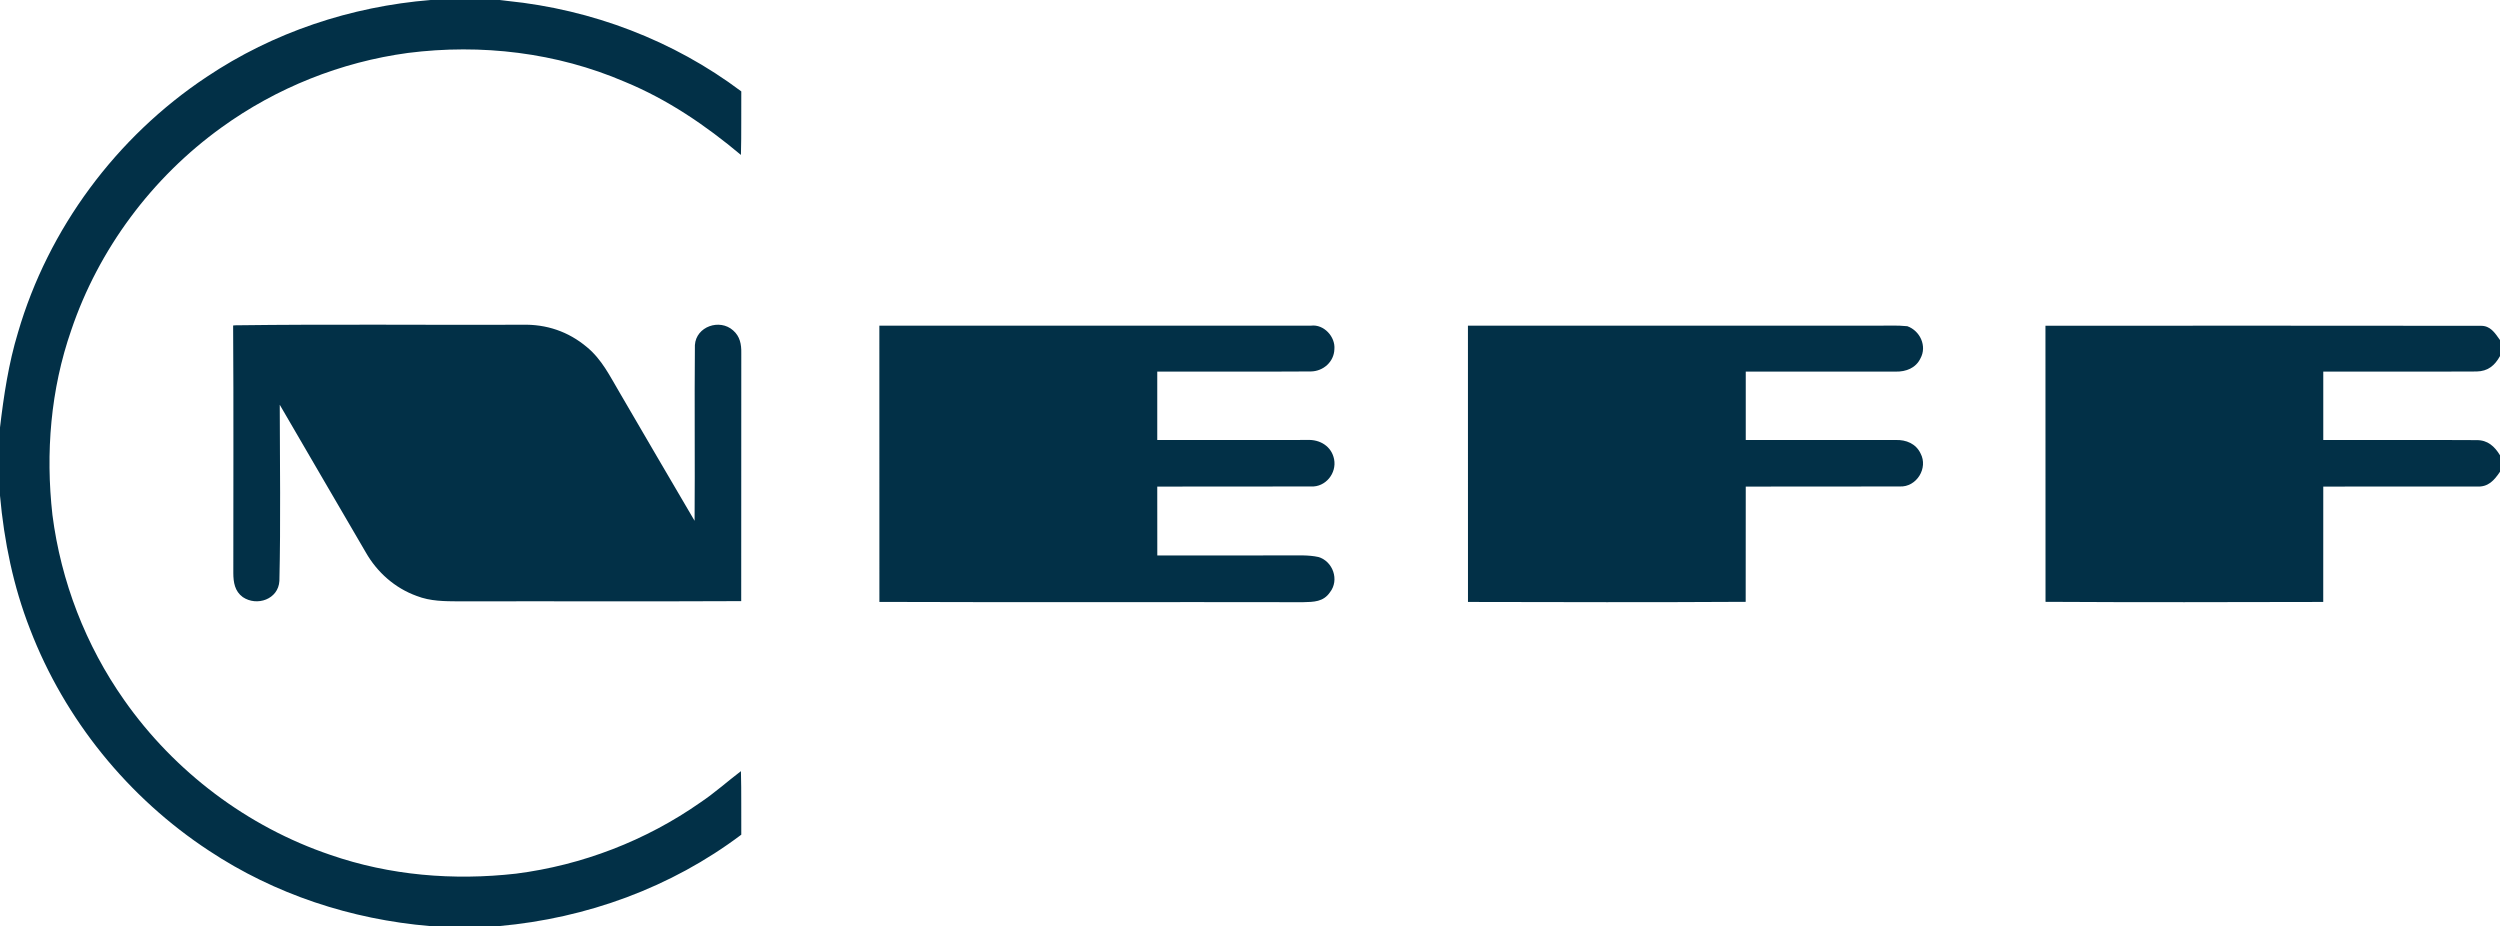
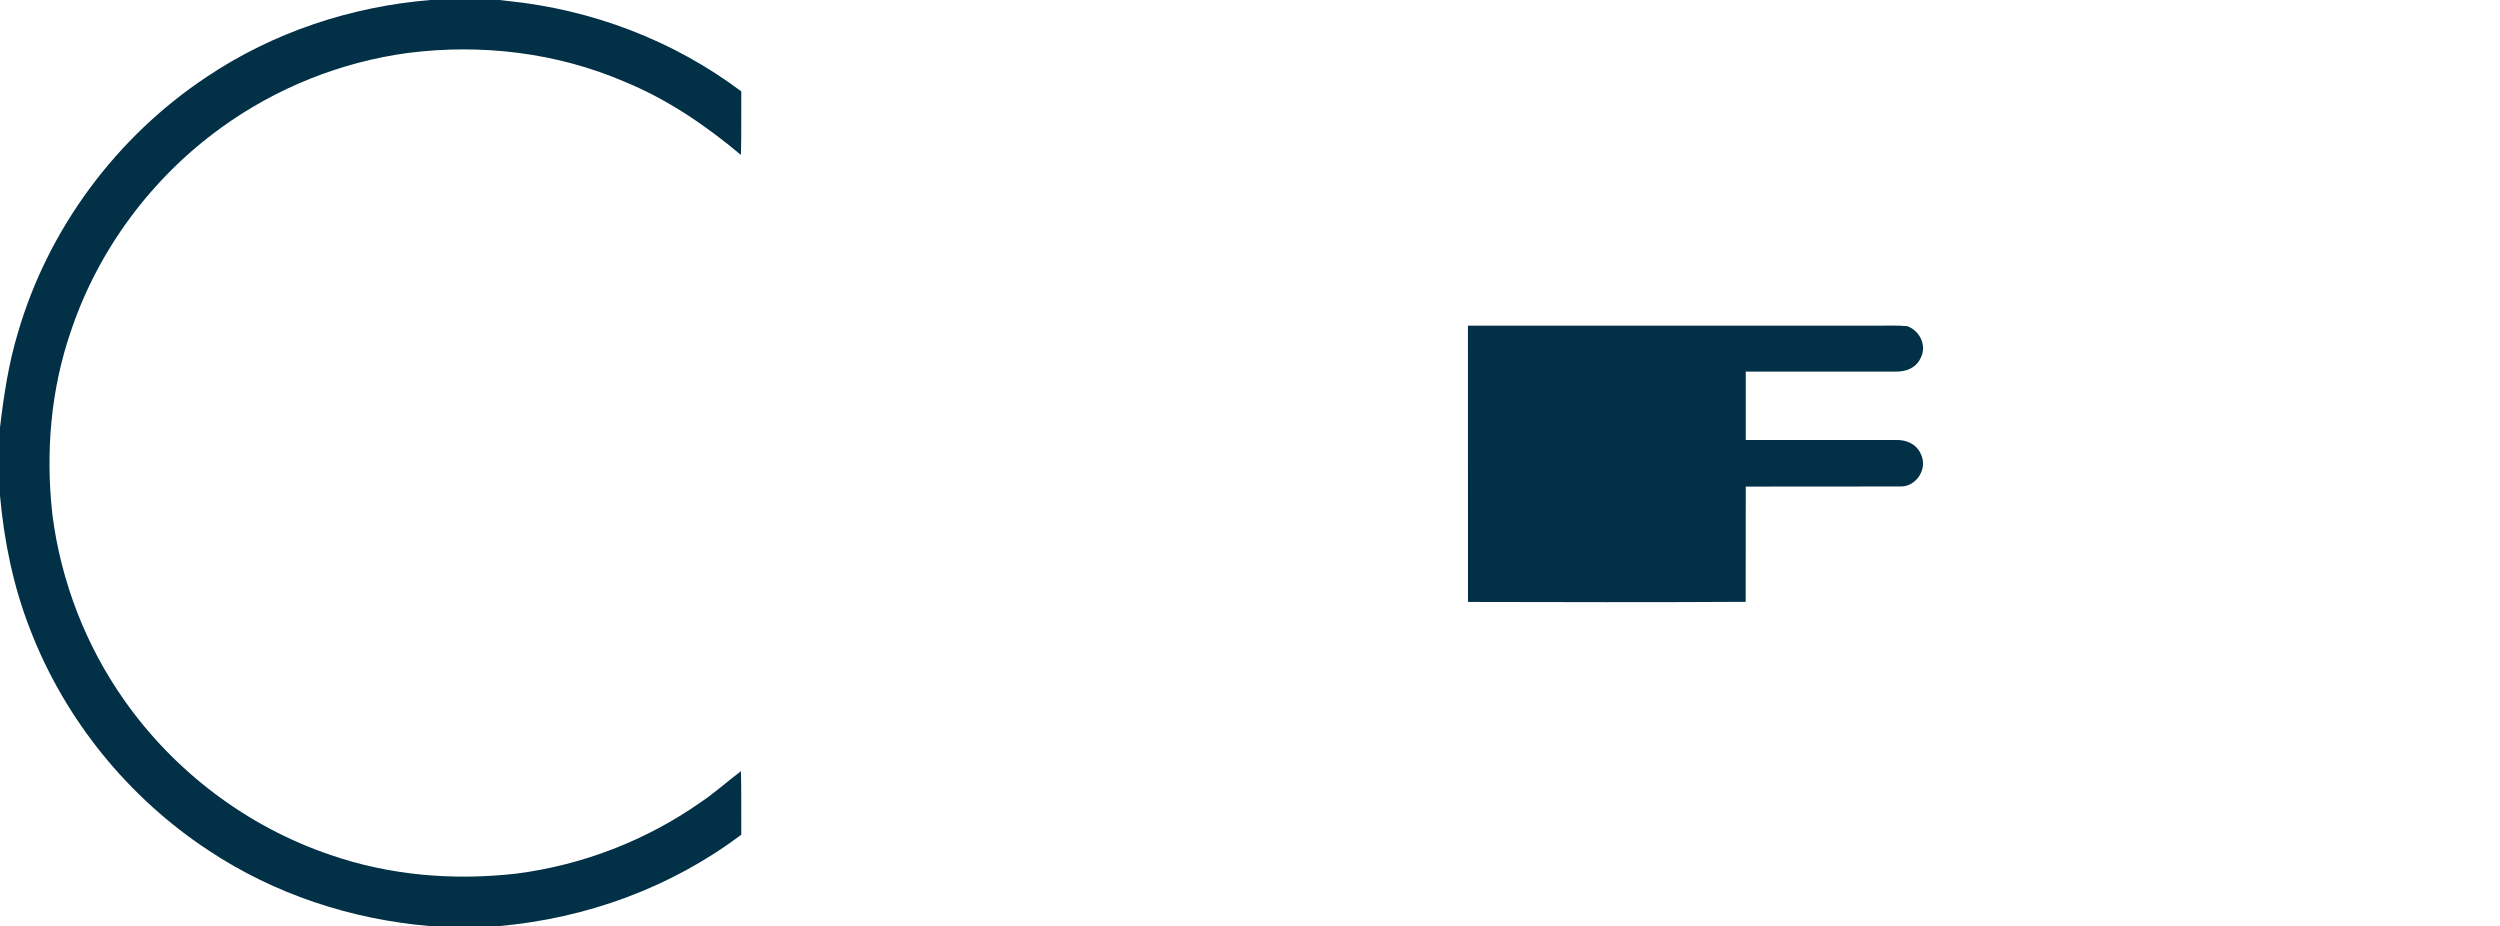
<svg xmlns="http://www.w3.org/2000/svg" width="2435" height="902" viewBox="0 0 2435 902" fill="none">
  <path d="M419.455 0H486.732L494.339 0.917C576.602 9.288 655.845 39.291 722.014 89.015C721.823 109.654 722.243 130.255 721.67 150.894C687.152 121.999 650.187 96.812 608.406 79.613C542.007 51.101 468.843 42.501 397.36 51.559C332.07 60.388 269.226 85.499 215.824 124.101C148.164 172.832 96.062 242.585 69.38 321.624C49.273 379.413 44.266 440.948 51.07 501.566C59.365 566.196 83.371 628.534 120.909 681.813C169.838 751.603 240.939 805.264 321.711 832.63C379.776 852.772 441.664 857.817 502.596 850.938C567.007 842.72 629.086 818.794 682.297 781.53C696.135 772.242 708.444 761.158 721.67 751.106C722.243 771.745 721.823 792.346 722.014 812.985C653.551 864.544 571.365 894.394 486.159 902H418.69C342.047 895.464 267.697 871.118 203.477 828.541C124.885 776.943 62.996 700.694 29.281 612.863C12.959 571.165 4.014 527.288 0 482.761V416.372C3.708 385.108 8.333 354.15 17.508 323.917C47.018 222.633 113.34 133.389 201.107 75.026C266.053 31.455 341.626 6.345 419.455 0Z" fill="#023047" />
-   <path d="M227.063 317.038L229.242 316.847C322.207 315.624 415.479 316.656 508.483 316.312C532.145 315.624 553.552 322.885 571.671 338.097C586.426 350.328 593.995 366.342 603.589 382.509C627.939 424.055 652.022 465.791 676.525 507.26C676.983 450.274 676.295 393.058 676.831 336.071C678.016 317.955 701.028 310.12 714.063 321.815C720.752 327.663 722.167 335.307 722.014 343.83C721.899 424.322 722.052 505.044 721.937 585.497C630.386 585.956 538.796 585.497 447.245 585.727C432.834 585.574 419.378 585.727 405.731 580.414C384.631 572.77 367.352 557.444 356.305 538.066C328.4 490.099 300.304 442.248 272.475 394.243C272.59 451.344 273.431 508.789 272.131 565.814C271.137 583.701 250.304 590.925 236.466 581.561C228.668 575.866 227.292 567.266 227.254 558.208C227.216 477.831 227.598 397.415 227.063 317.038Z" fill="#023047" />
-   <path d="M856.493 317.229C996.515 317.191 1136.92 317.267 1276.94 317.191C1289.44 315.585 1300.83 328.045 1299.69 340.199C1299.3 352.43 1288.87 361.603 1276.83 361.794C1227.02 362.138 1177.02 361.794 1127.17 361.908C1127.17 384.153 1127.17 406.359 1127.17 428.565C1175.83 428.603 1224.46 428.565 1273.12 428.526C1285.54 427.838 1296.93 434.642 1299.42 447.331C1302.06 460.976 1291.05 474.582 1276.98 473.818C1227.09 474.047 1177.1 473.741 1127.17 473.932C1127.17 496.291 1127.13 518.65 1127.21 541.009C1169.41 541.009 1211.61 541.085 1253.81 540.971C1263.79 541.047 1274.42 540.359 1284.2 542.538C1298.35 546.78 1304.69 565.011 1295.4 576.86C1288.94 586.3 1279.58 586.3 1269.14 586.529C1131.61 586.262 994.069 586.759 856.531 586.262C856.455 496.597 856.531 406.932 856.493 317.229Z" fill="#023047" />
  <path d="M1429.77 317.229C1562.26 317.191 1694.71 317.267 1827.21 317.229C1837.34 317.305 1847.66 316.656 1857.75 317.726C1870.17 322.197 1877.09 337.103 1870.52 349.066C1866.04 358.469 1856.45 362.138 1846.51 361.947C1797.89 361.947 1749.07 361.87 1700.37 361.908C1700.33 384.153 1700.37 406.359 1700.37 428.565C1749 428.603 1797.96 428.526 1846.51 428.565C1856.56 428.221 1866.12 432.157 1870.59 441.598C1878.31 455.892 1866.69 474.658 1850.37 473.818C1800.41 474.047 1750.33 473.741 1700.37 473.932C1700.33 511.35 1700.41 548.768 1700.3 586.185C1610.16 586.72 1519.98 586.491 1429.81 586.3C1429.73 496.635 1429.81 406.932 1429.77 317.229Z" fill="#023047" />
-   <path d="M1992.27 317.267C2133.05 317.267 2275.56 317.114 2416.15 317.343C2425.71 317.114 2430.07 324.338 2435 331.217V346.811C2429.88 356.099 2423.15 361.641 2412.18 361.832C2362.49 362.099 2312.6 361.832 2262.87 361.908C2262.83 384.114 2262.83 406.359 2262.87 428.565C2312.64 428.679 2362.52 428.374 2412.26 428.679C2423 428.603 2429.69 434.718 2435 443.432V459.485C2429.3 467.932 2423.42 474.658 2412.26 473.856C2362.52 473.97 2312.64 473.779 2262.87 473.932C2262.83 511.388 2262.91 548.844 2262.83 586.3C2172.65 586.491 2082.48 586.72 1992.34 586.185C1992.23 496.559 1992.3 406.894 1992.27 317.267Z" fill="#023047" />
</svg>